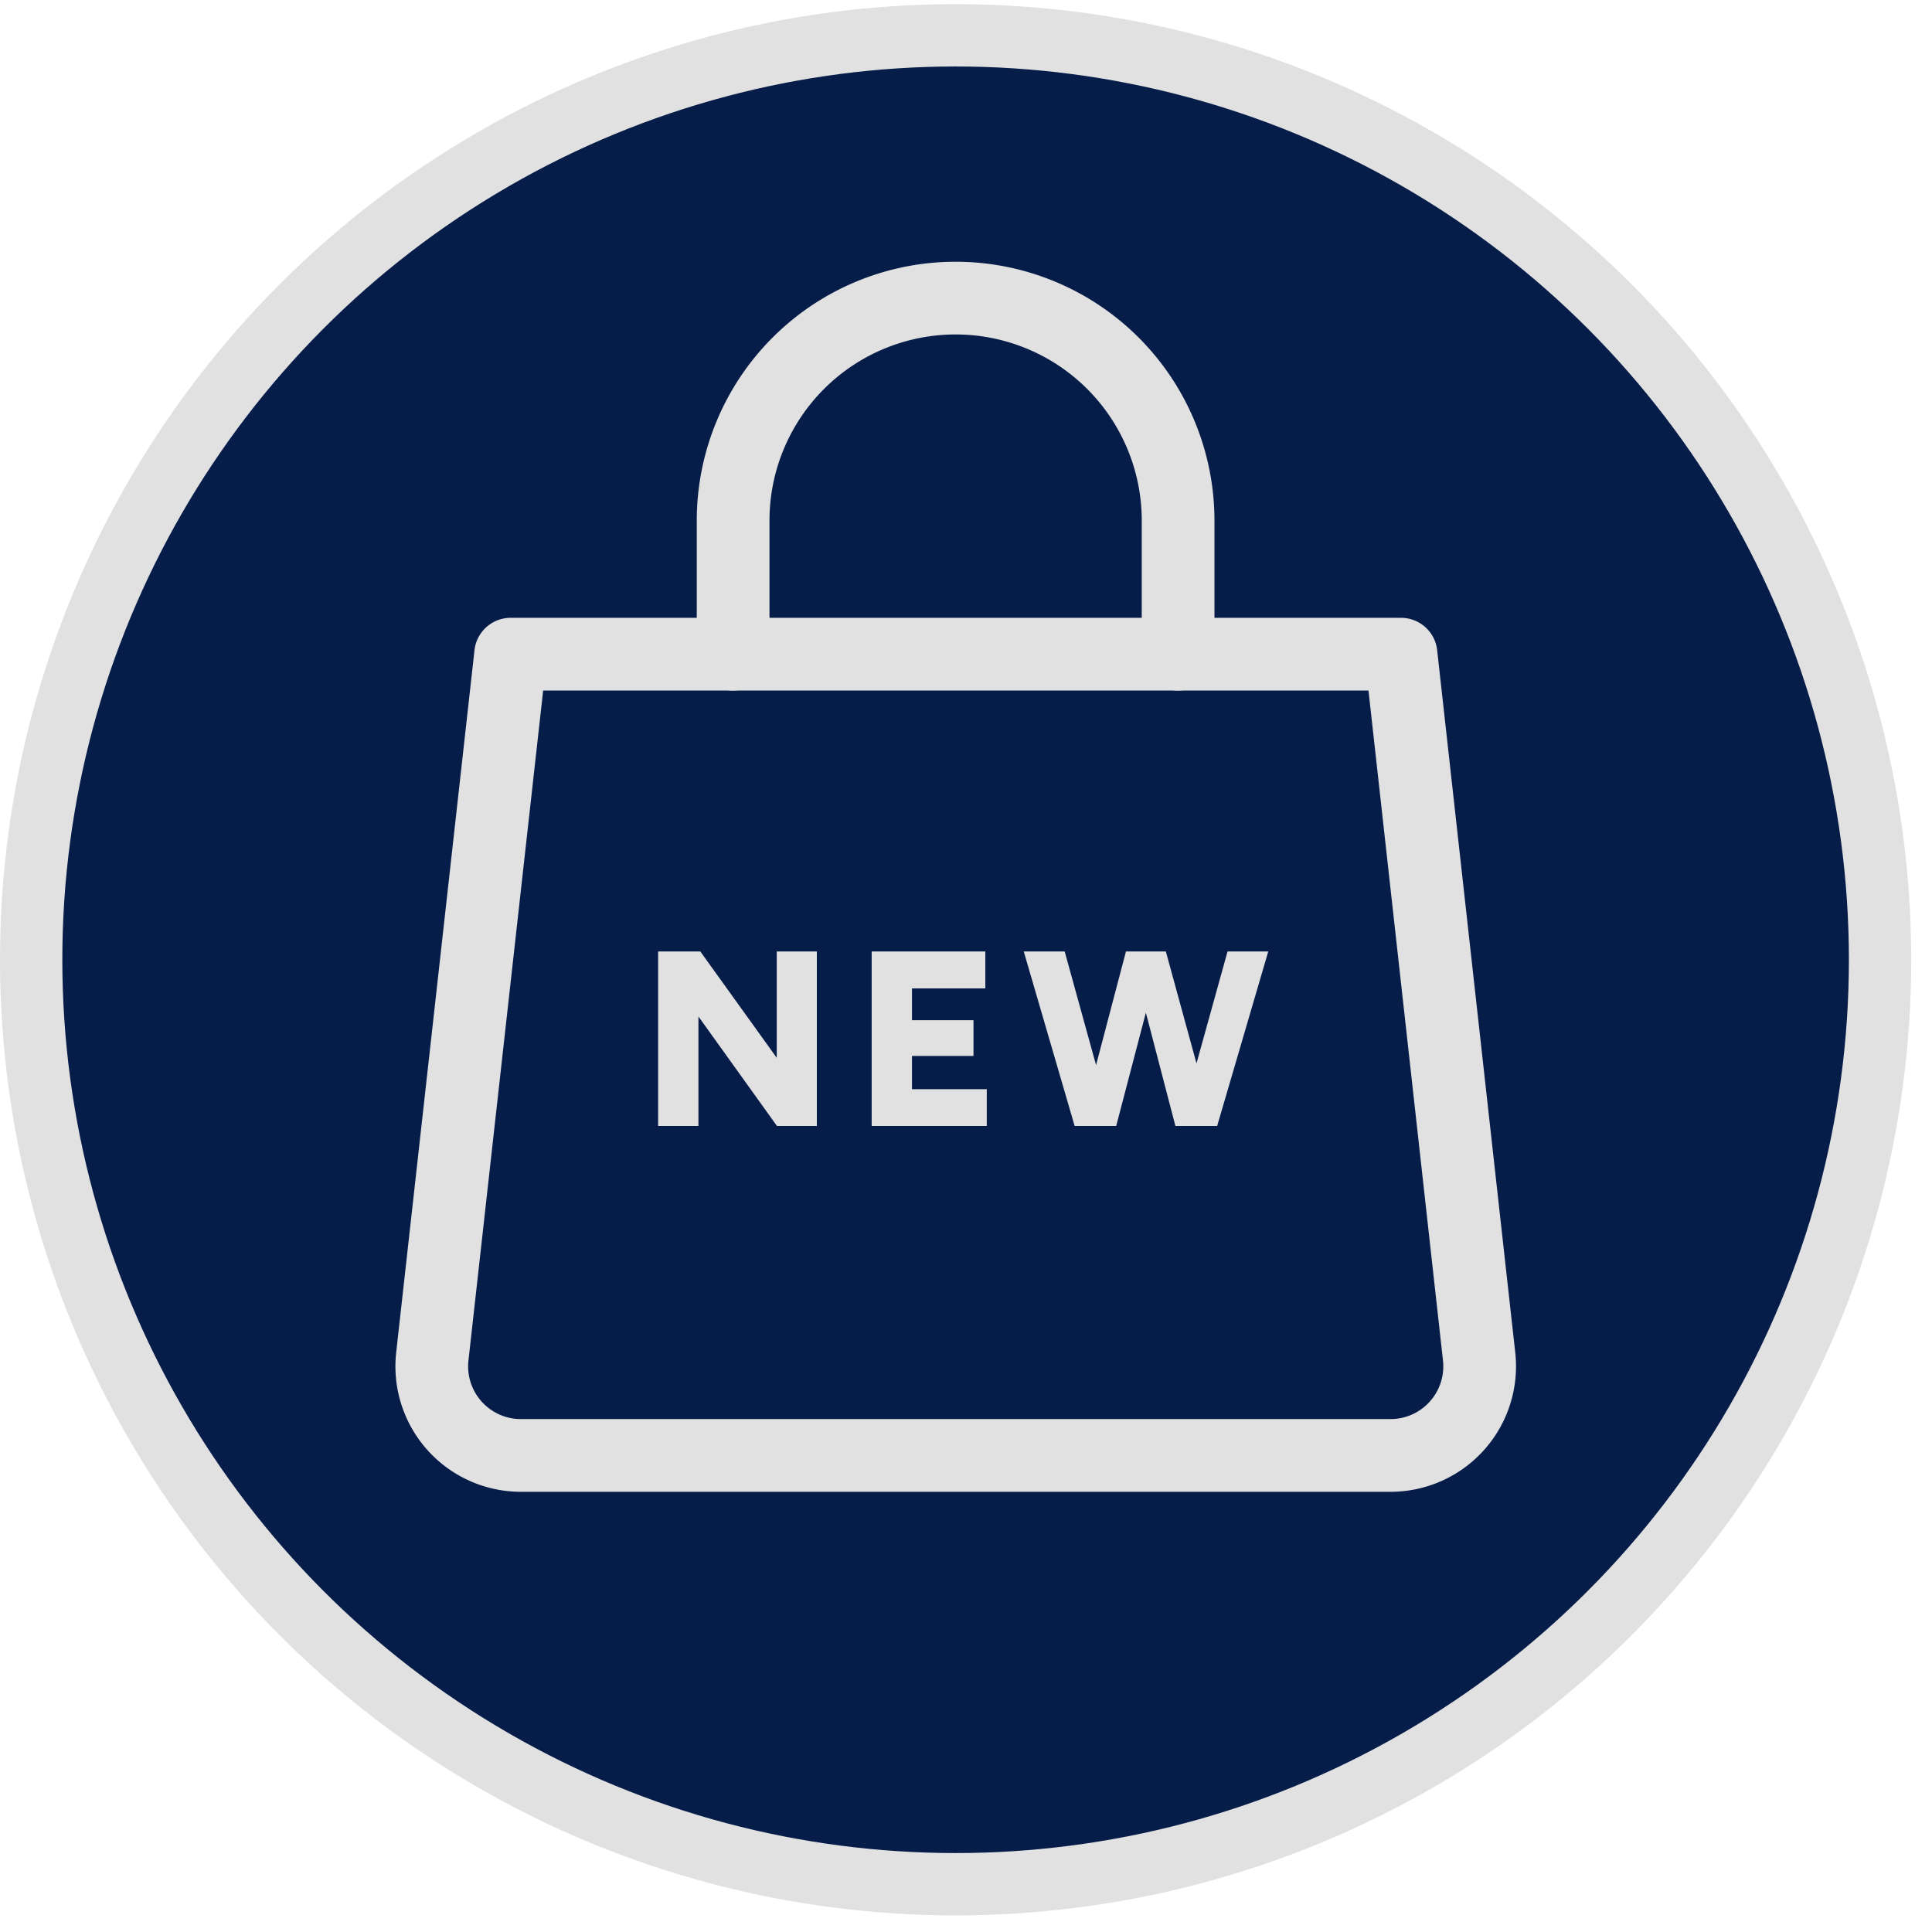
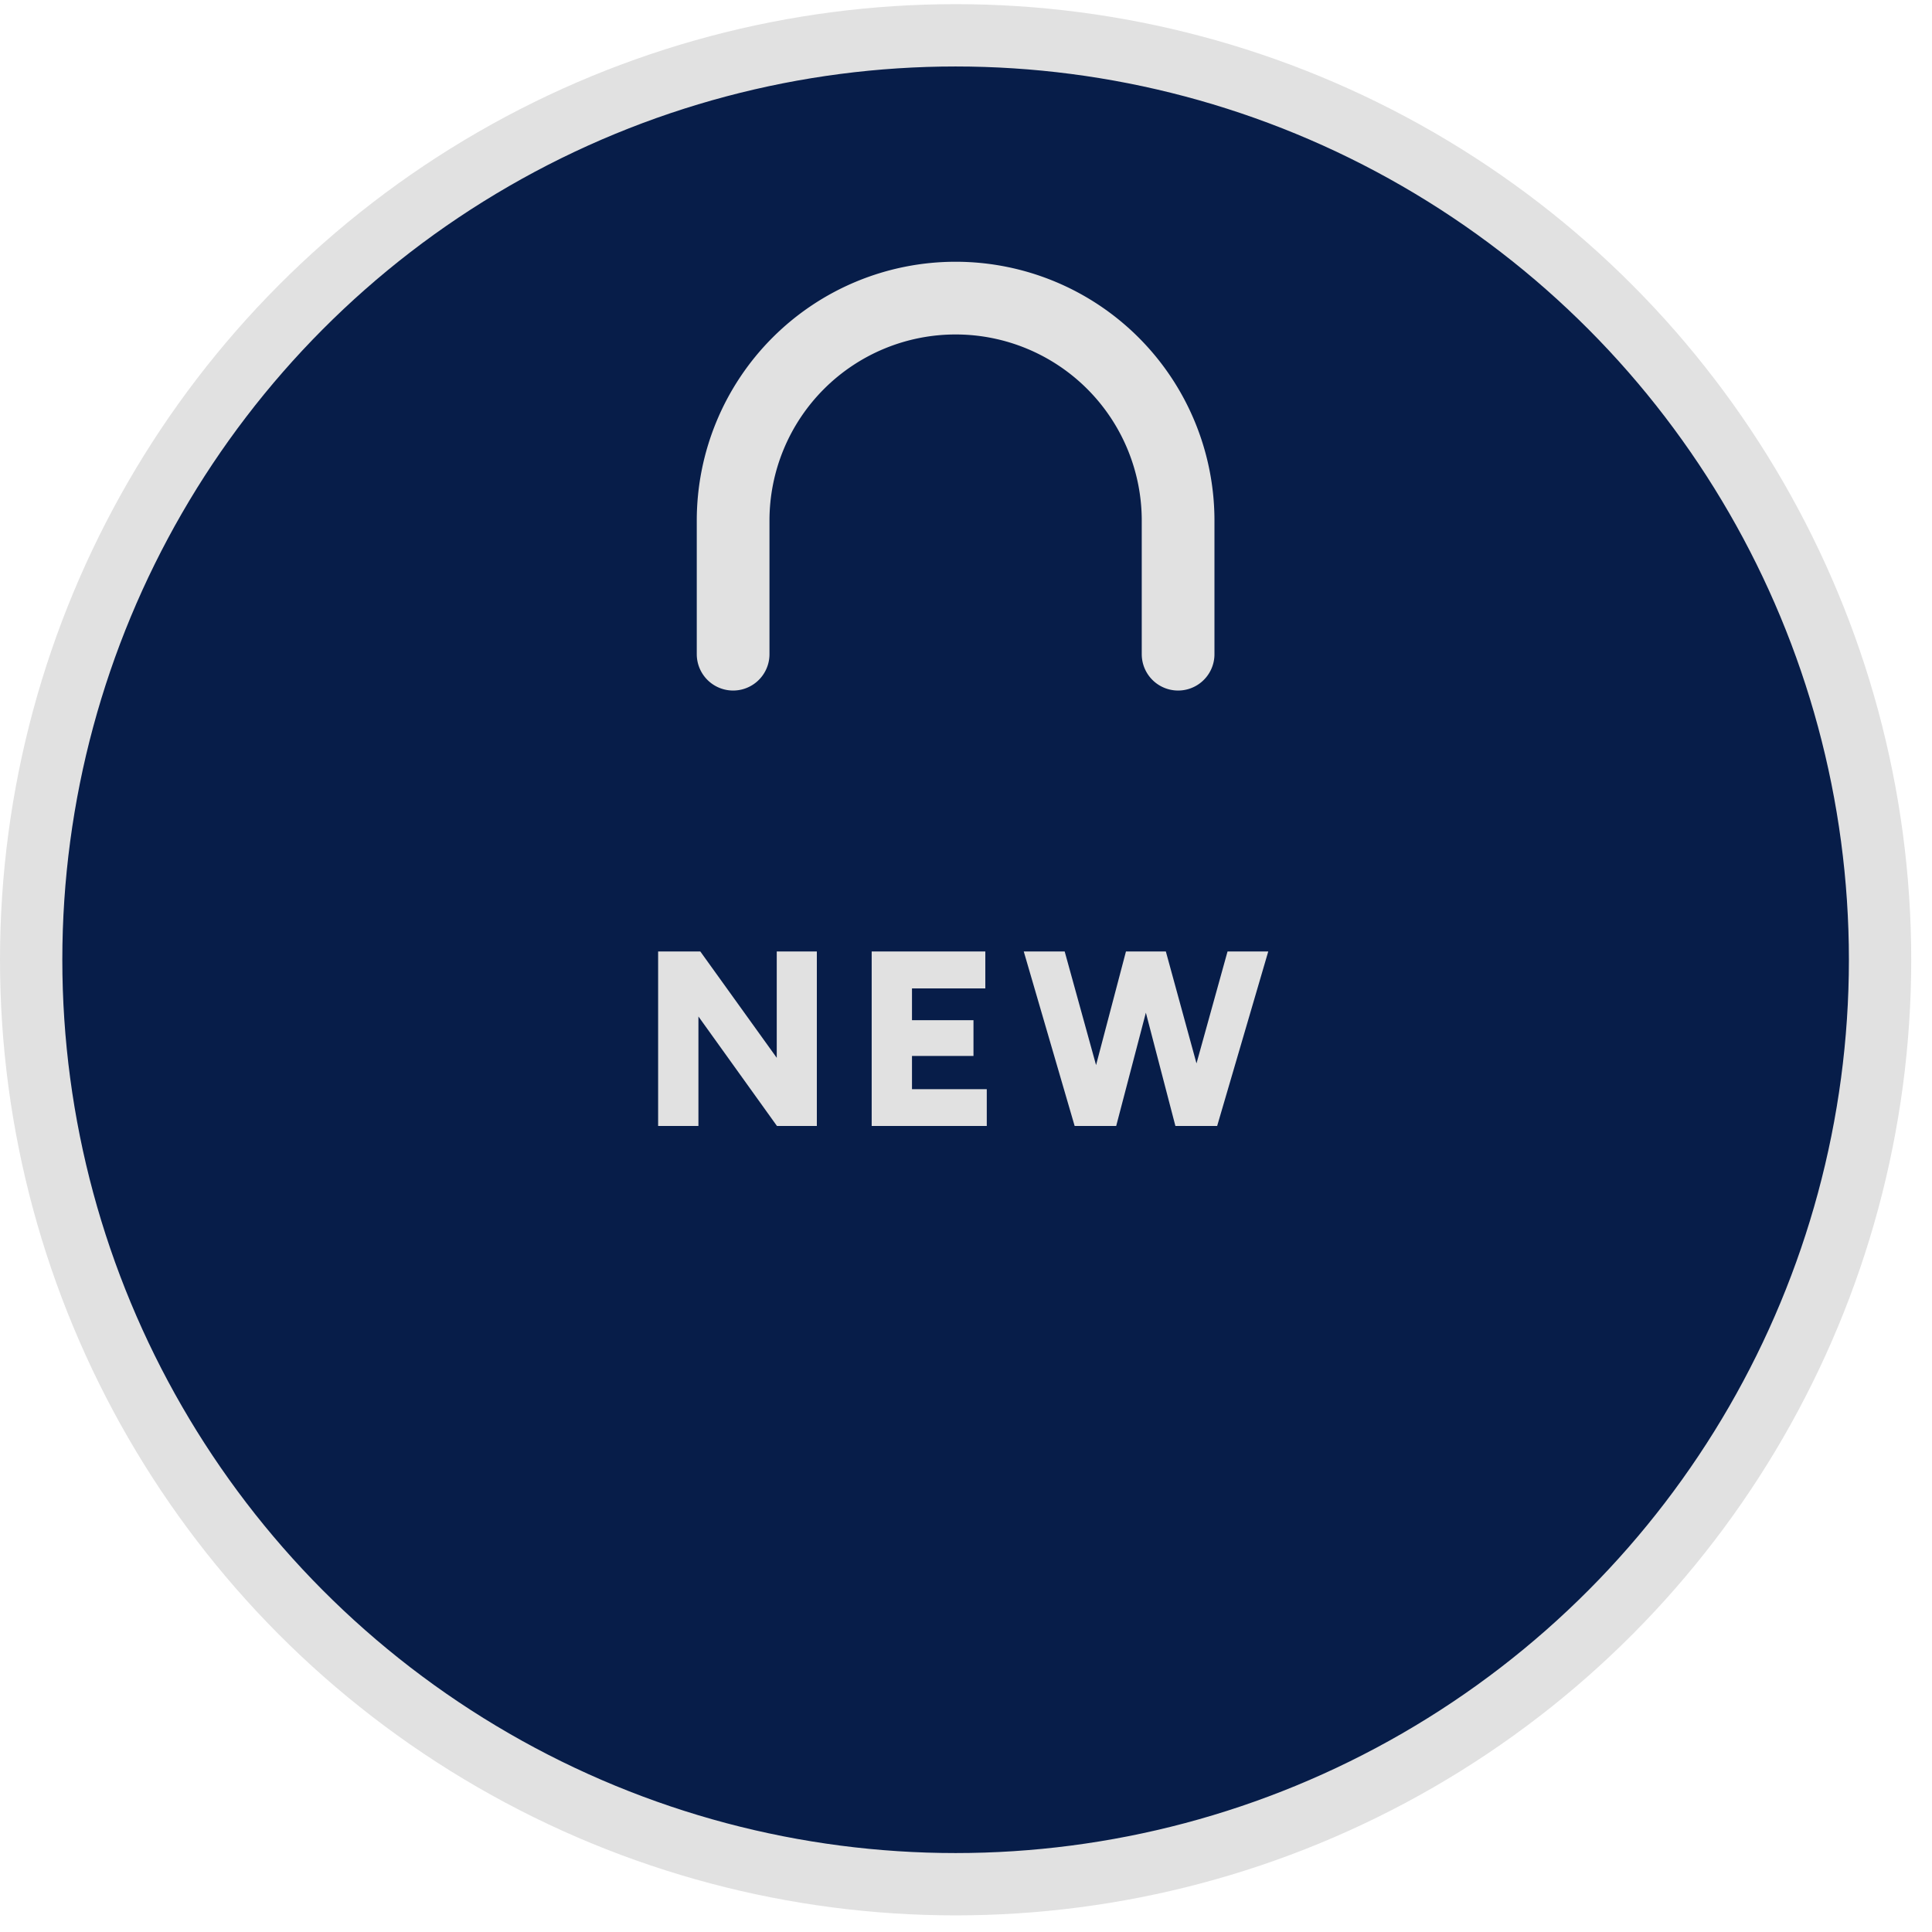
<svg xmlns="http://www.w3.org/2000/svg" viewBox="0 0 93 93" height="93" width="93" fill="none">
  <circle stroke-width="3" stroke="#E1E1E1" fill="#071d49" r="44.5" cy="46.2" cx="46" />
-   <path d="M71.2 65.3a4.29 4.29 0 0 1-4.29 4.76H25.1a4.29 4.29 0 0 1-4.29-4.76l3.77-33.81h42.86L71.2 65.3Z" stroke-width="3.5" stroke-linejoin="round" stroke-linecap="round" stroke="#E1E1E1" />
  <path d="M35.29 31.49v-6.43a10.71 10.71 0 1 1 21.42 0v6.43" stroke-width="3.5" stroke-linejoin="round" stroke-linecap="round" stroke="#E1E1E1" />
  <path d="M31.68 54.2v-8.4h2.03l3.68 5.12V45.8h1.93v8.4H37.4l-3.78-5.27v5.27h-1.93Zm10.28 0v-8.4h5.47v1.78H43.9v1.53h2.96v1.72H43.9v1.6h3.6v1.77h-5.53Zm14.8 0 2.33-8.4h1.96l-2.46 8.4h-1.83Zm-5.03 0-2.45-8.4h1.97l2.32 8.4h-1.84Zm.26 0 2.21-8.4h1.73l-2.2 8.4H52Zm4.59 0-2.19-8.4h1.73l2.3 8.4h-1.84Z" fill="#E1E1E1" />
</svg>